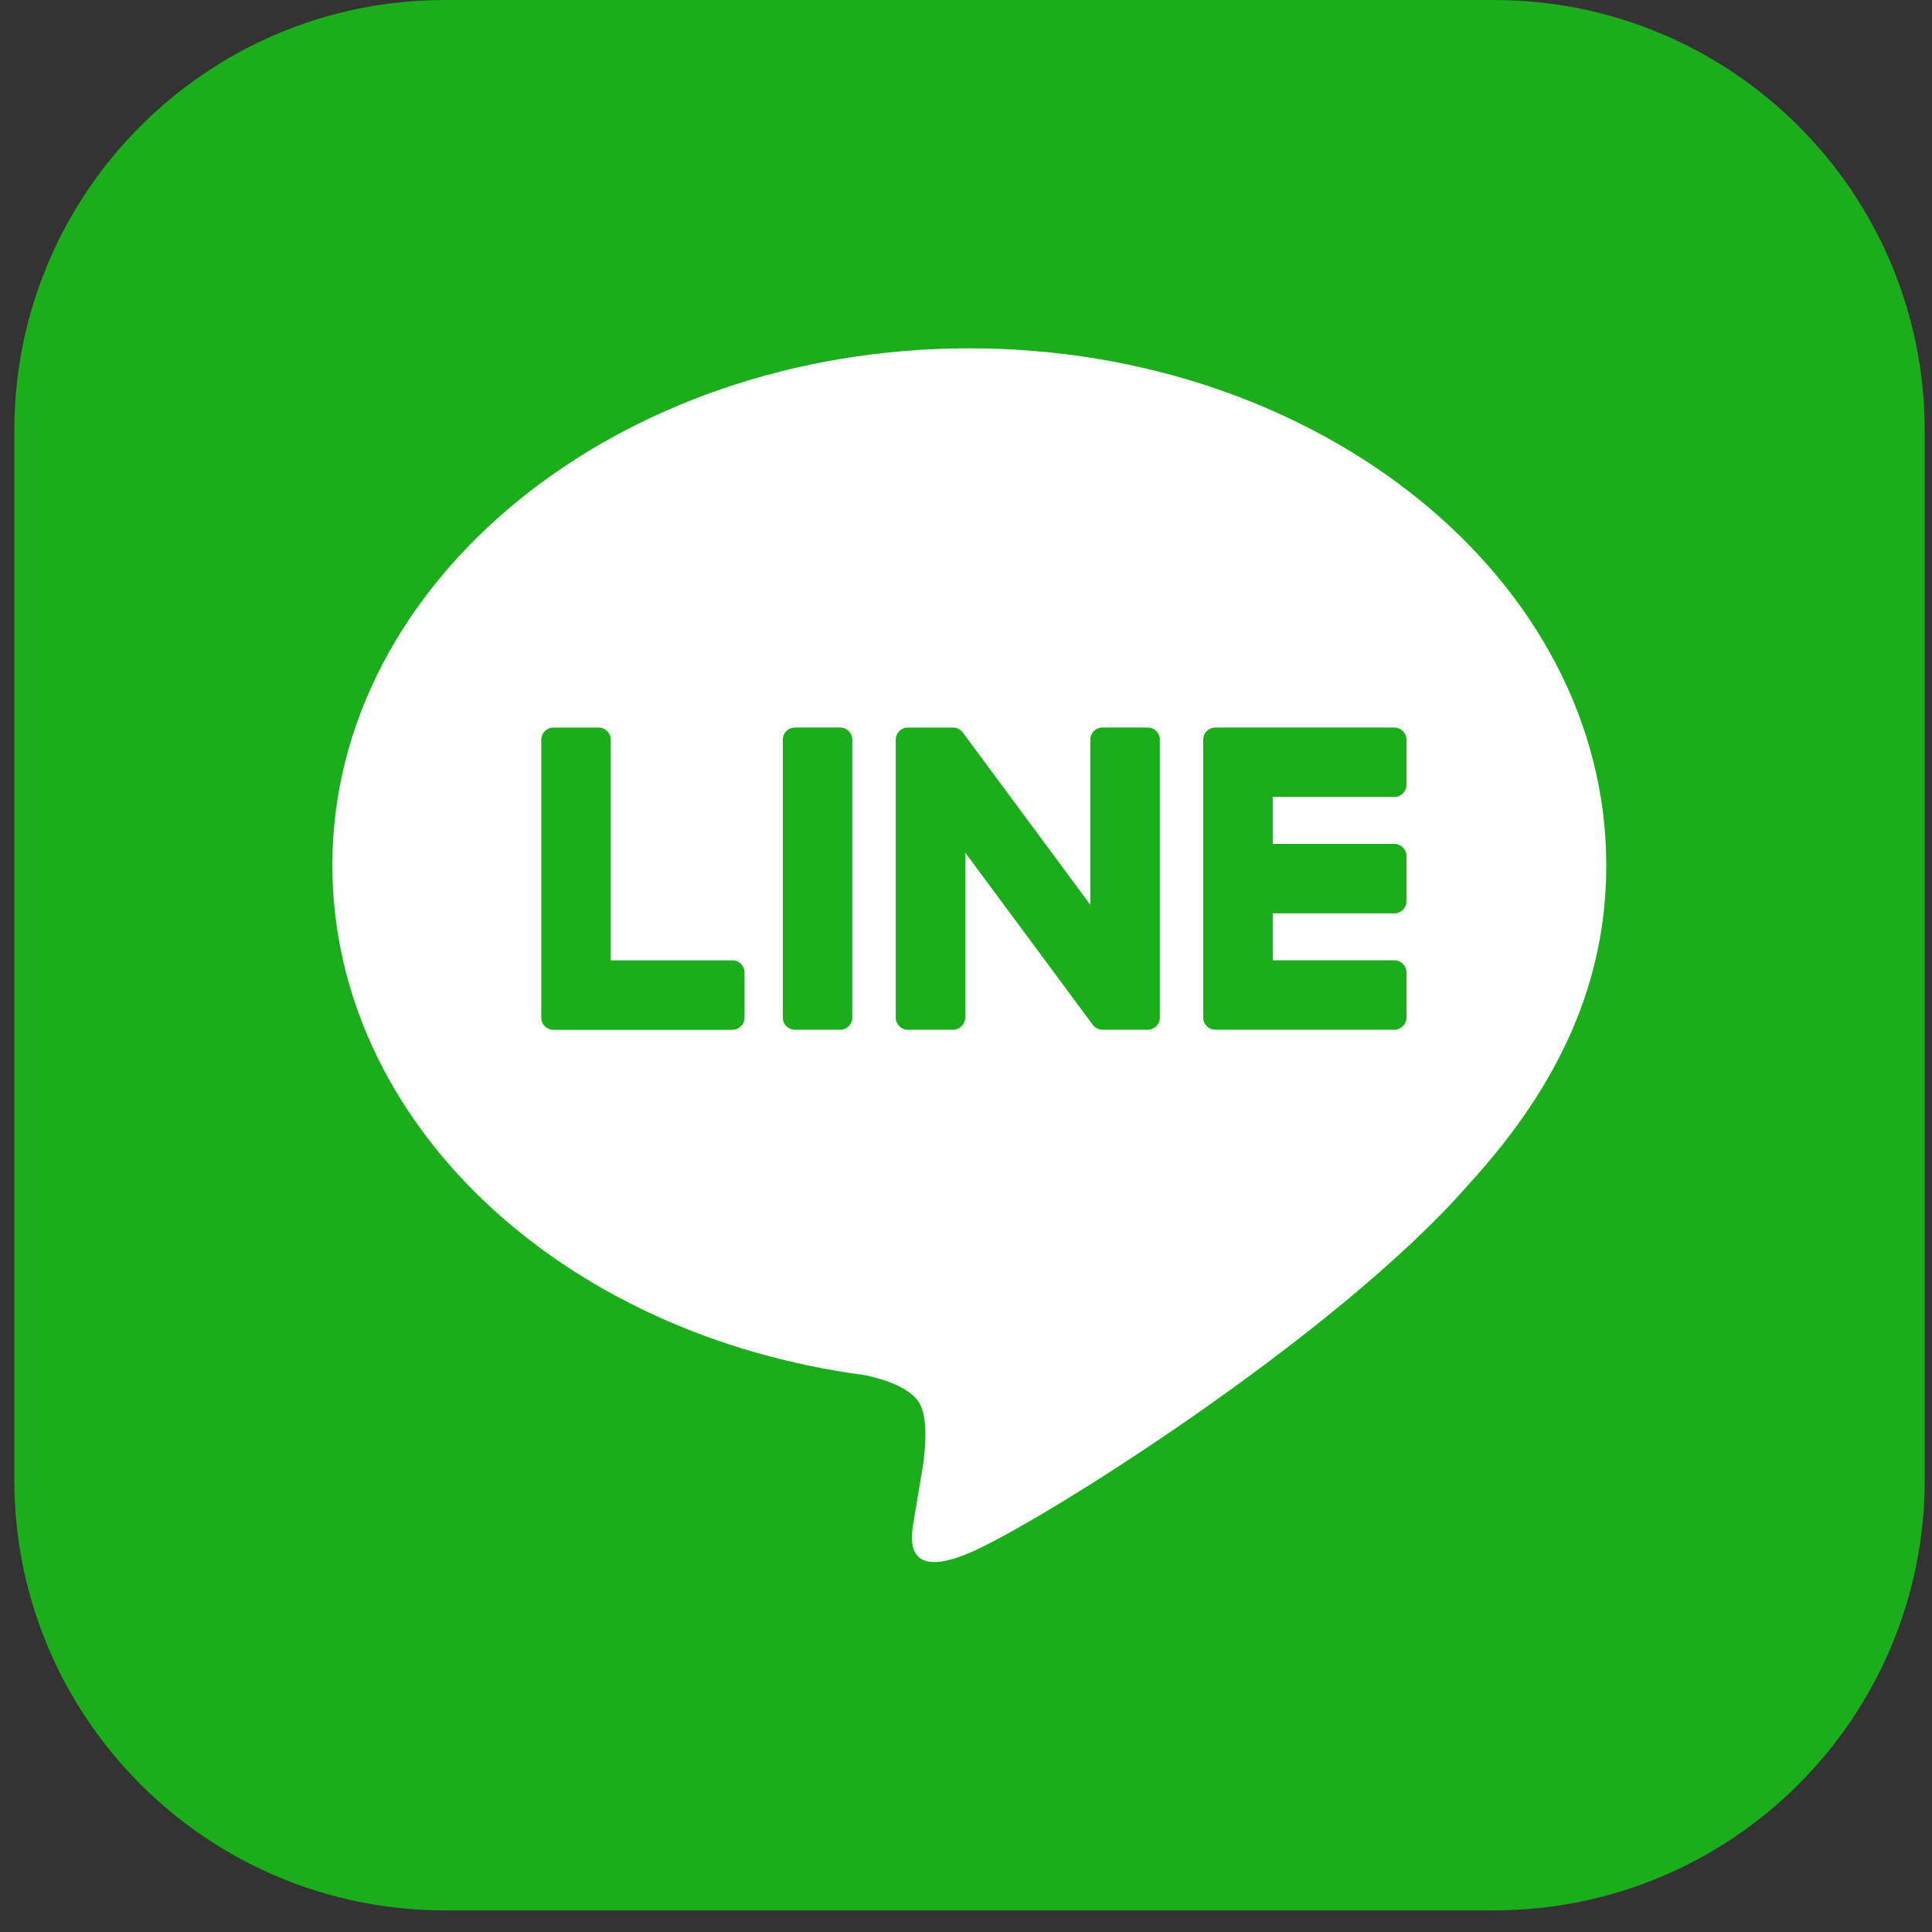
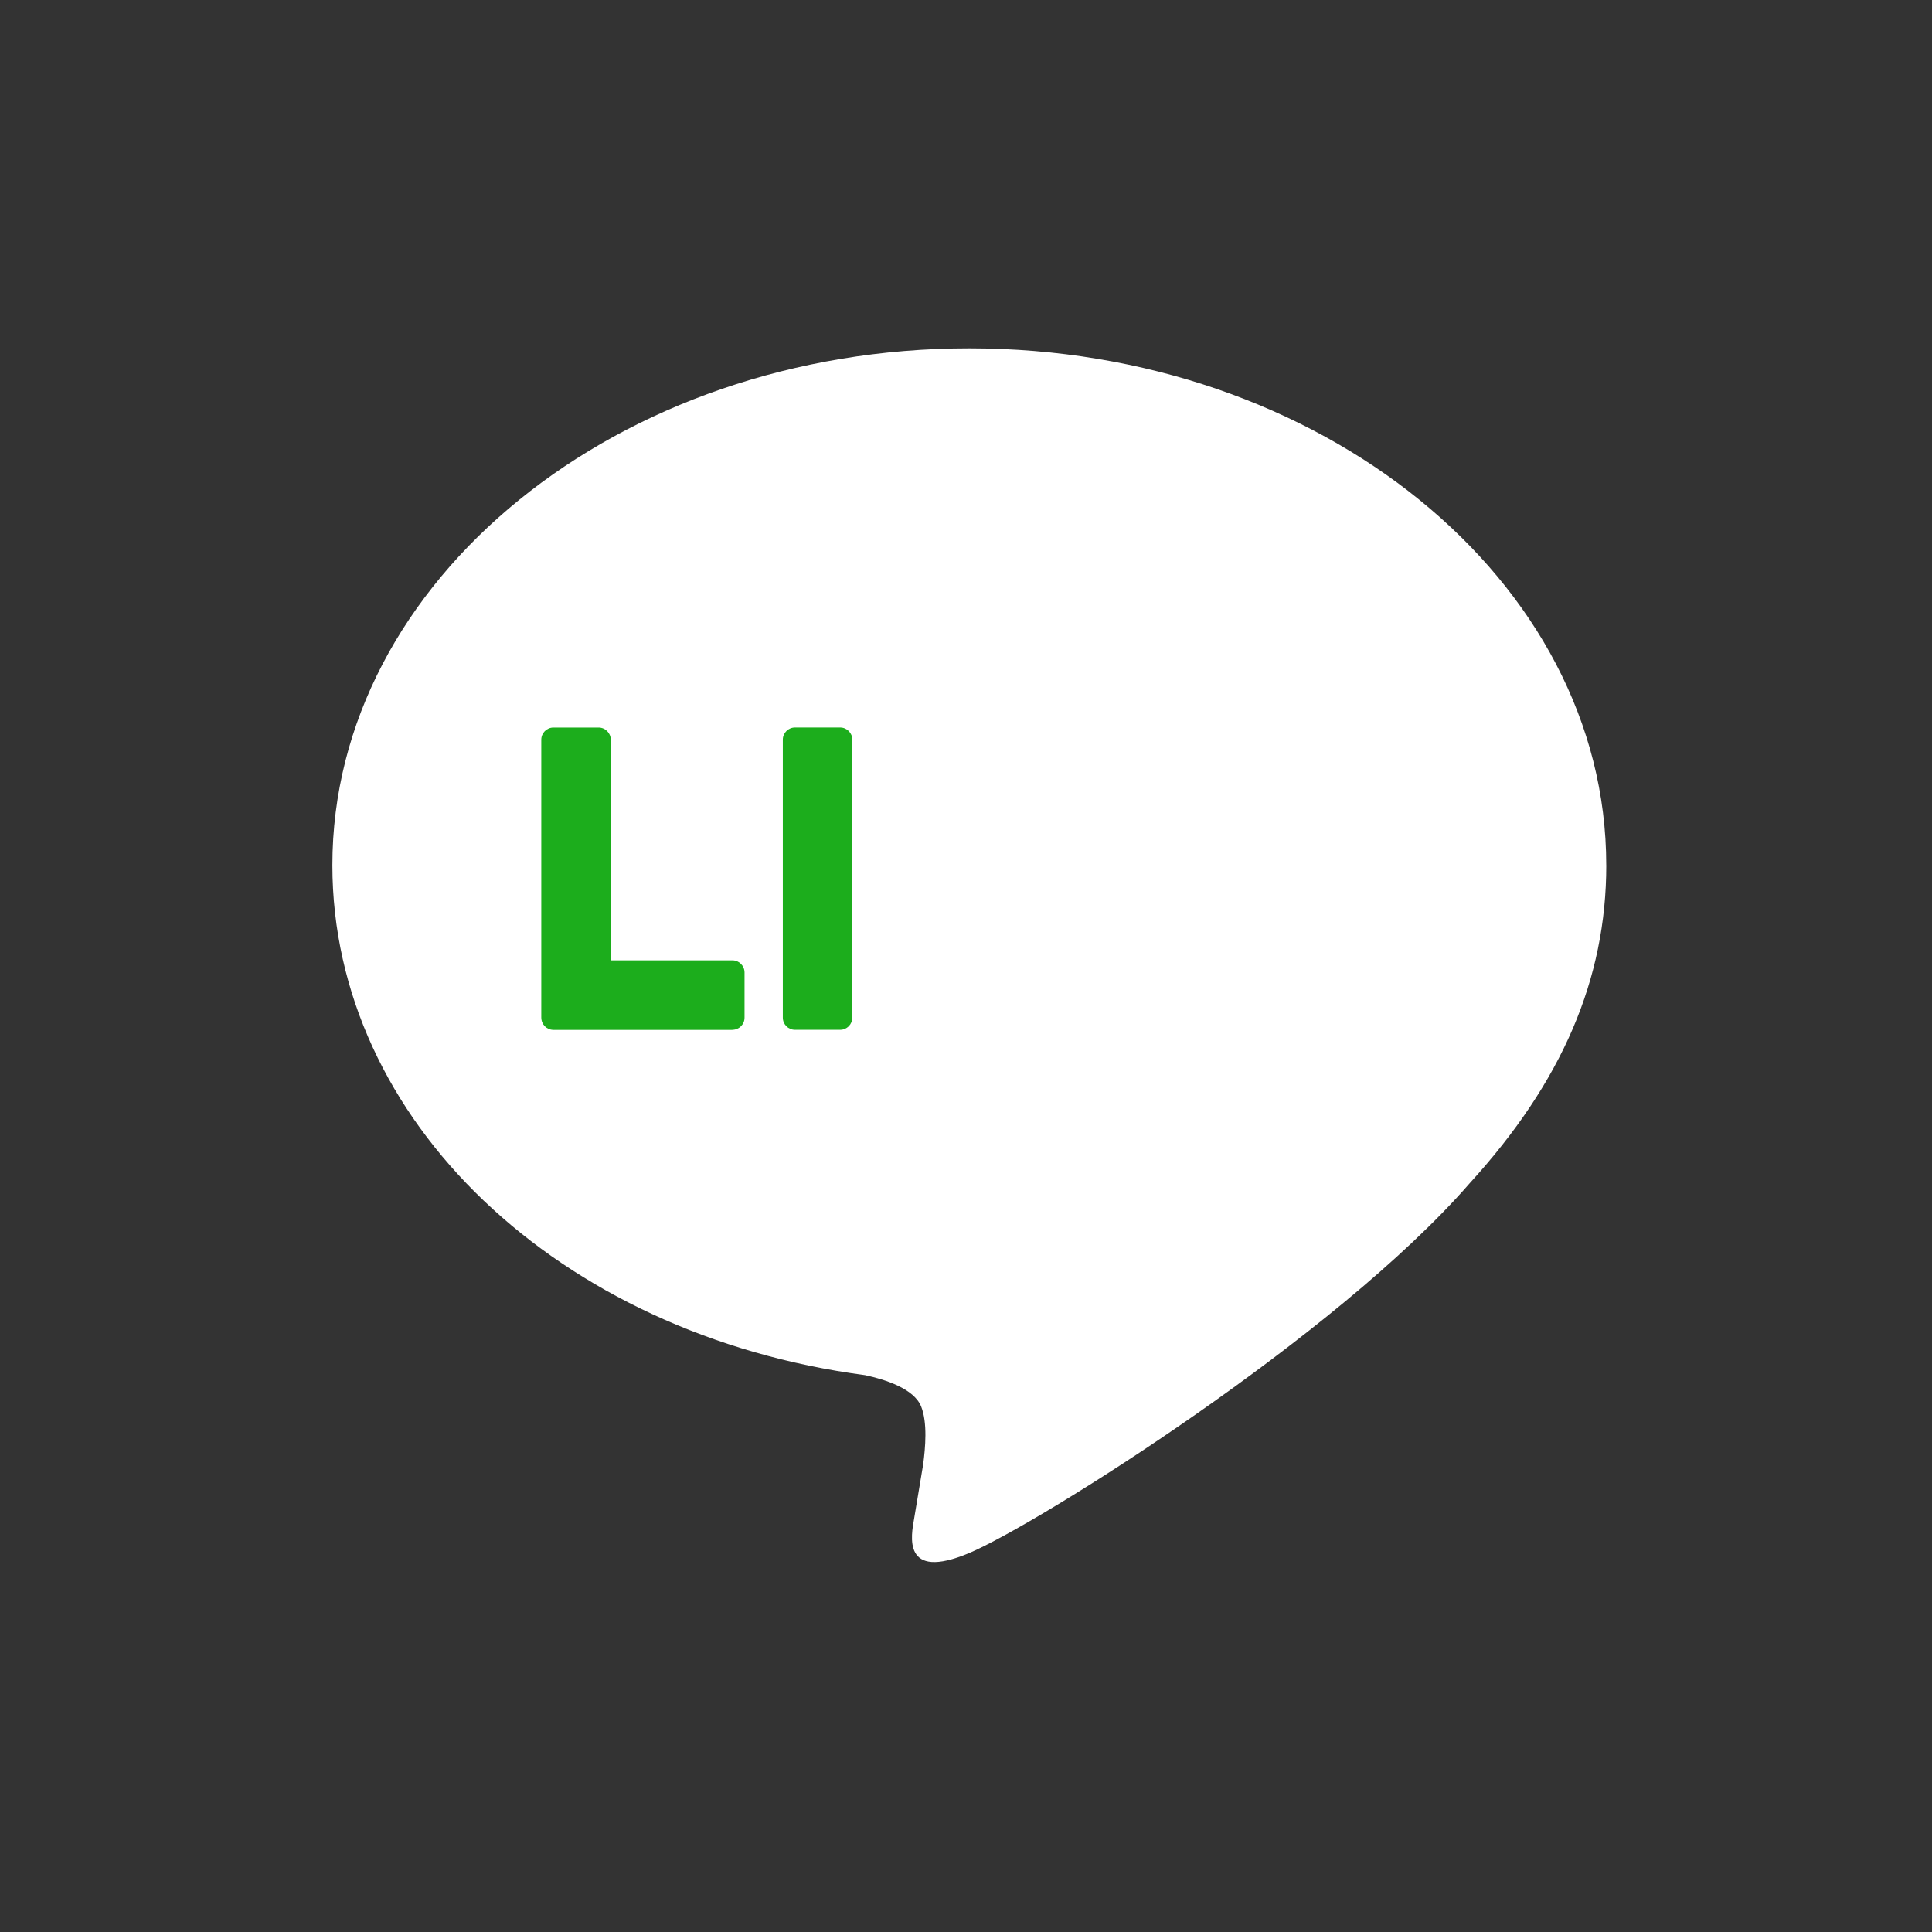
<svg xmlns="http://www.w3.org/2000/svg" width="54" height="54" viewBox="0 0 54 54" fill="none">
  <rect x="0" y="0" width="54" height="54" fill="#333333" stroke="none" />
-   <path d="M41.759 0H12.437C5.789 0 0.4 5.389 0.4 12.037V41.359C0.4 48.007 5.789 53.396 12.437 53.396H41.759C48.407 53.396 53.796 48.007 53.796 41.359V12.037C53.796 5.389 48.407 0 41.759 0Z" fill="#1CAD1C" />
  <path d="M44.895 24.183C44.895 16.217 36.909 9.736 27.093 9.736C17.276 9.736 9.29 16.217 9.29 24.183C9.29 31.324 15.623 37.305 24.179 38.436C24.759 38.561 25.549 38.818 25.747 39.314C25.927 39.764 25.864 40.469 25.804 40.923C25.804 40.923 25.595 42.179 25.55 42.447C25.473 42.897 25.192 44.207 27.093 43.406C28.992 42.605 37.344 37.369 41.08 33.07C43.66 30.241 44.896 27.37 44.896 24.181L44.895 24.183Z" fill="white" />
-   <path d="M38.972 28.782H33.97C33.782 28.782 33.63 28.63 33.63 28.442V28.437V20.682V20.674C33.63 20.486 33.782 20.334 33.97 20.334H38.972C39.159 20.334 39.312 20.487 39.312 20.674V21.936C39.312 22.124 39.16 22.276 38.972 22.276H35.573V23.587H38.972C39.159 23.587 39.312 23.74 39.312 23.927V25.189C39.312 25.377 39.16 25.529 38.972 25.529H35.573V26.84H38.972C39.159 26.84 39.312 26.993 39.312 27.18V28.442C39.312 28.63 39.16 28.782 38.972 28.782Z" fill="#1CAD1C" />
-   <path d="M20.471 28.783C20.658 28.783 20.81 28.631 20.81 28.444V27.181C20.81 26.994 20.657 26.841 20.471 26.841H17.071V20.675C17.071 20.488 16.918 20.335 16.731 20.335H15.469C15.281 20.335 15.129 20.487 15.129 20.675V28.438V28.445C15.129 28.633 15.281 28.785 15.469 28.785H20.471V28.783Z" fill="#1CAD1C" />
+   <path d="M20.471 28.783C20.658 28.783 20.81 28.631 20.81 28.444V27.181C20.81 26.994 20.657 26.841 20.471 26.841H17.071V20.675C17.071 20.488 16.918 20.335 16.731 20.335H15.469C15.281 20.335 15.129 20.487 15.129 20.675V28.438C15.129 28.633 15.281 28.785 15.469 28.785H20.471V28.783Z" fill="#1CAD1C" />
  <path d="M23.483 20.334H22.22C22.032 20.334 21.88 20.486 21.88 20.673V28.443C21.88 28.631 22.032 28.783 22.22 28.783H23.483C23.67 28.783 23.822 28.631 23.822 28.443V20.673C23.822 20.486 23.67 20.334 23.483 20.334Z" fill="#1CAD1C" />
-   <path d="M32.077 20.334H30.814C30.626 20.334 30.475 20.485 30.475 20.673V25.288L26.921 20.487C26.913 20.475 26.903 20.463 26.893 20.452C26.893 20.452 26.891 20.451 26.89 20.449C26.883 20.441 26.877 20.435 26.87 20.428C26.867 20.427 26.866 20.424 26.863 20.423C26.857 20.417 26.851 20.412 26.845 20.407C26.842 20.404 26.838 20.403 26.835 20.4C26.83 20.396 26.823 20.392 26.818 20.388C26.814 20.385 26.811 20.384 26.807 20.381C26.801 20.378 26.795 20.375 26.789 20.371C26.785 20.369 26.782 20.367 26.778 20.366C26.771 20.363 26.765 20.36 26.758 20.358C26.754 20.356 26.75 20.355 26.747 20.354C26.741 20.351 26.734 20.349 26.727 20.347C26.723 20.347 26.719 20.344 26.715 20.344C26.709 20.343 26.702 20.341 26.695 20.34C26.69 20.34 26.686 20.339 26.681 20.337C26.674 20.337 26.669 20.336 26.662 20.335C26.655 20.335 26.65 20.335 26.643 20.335C26.64 20.335 26.636 20.335 26.631 20.335H25.375C25.188 20.335 25.036 20.487 25.036 20.674V28.443C25.036 28.631 25.188 28.783 25.375 28.783H26.638C26.826 28.783 26.978 28.631 26.978 28.443V23.83L30.537 28.636C30.561 28.671 30.592 28.699 30.625 28.722C30.625 28.722 30.628 28.723 30.629 28.724C30.636 28.728 30.644 28.734 30.65 28.738C30.653 28.739 30.657 28.742 30.66 28.743C30.665 28.746 30.67 28.748 30.676 28.751C30.681 28.754 30.686 28.756 30.693 28.758C30.697 28.759 30.7 28.76 30.704 28.762C30.712 28.764 30.72 28.767 30.728 28.77C30.729 28.77 30.73 28.77 30.733 28.77C30.761 28.778 30.792 28.782 30.822 28.782H32.078C32.266 28.782 32.418 28.63 32.418 28.442V20.673C32.418 20.485 32.265 20.334 32.077 20.334Z" fill="#1CAD1C" />
</svg>